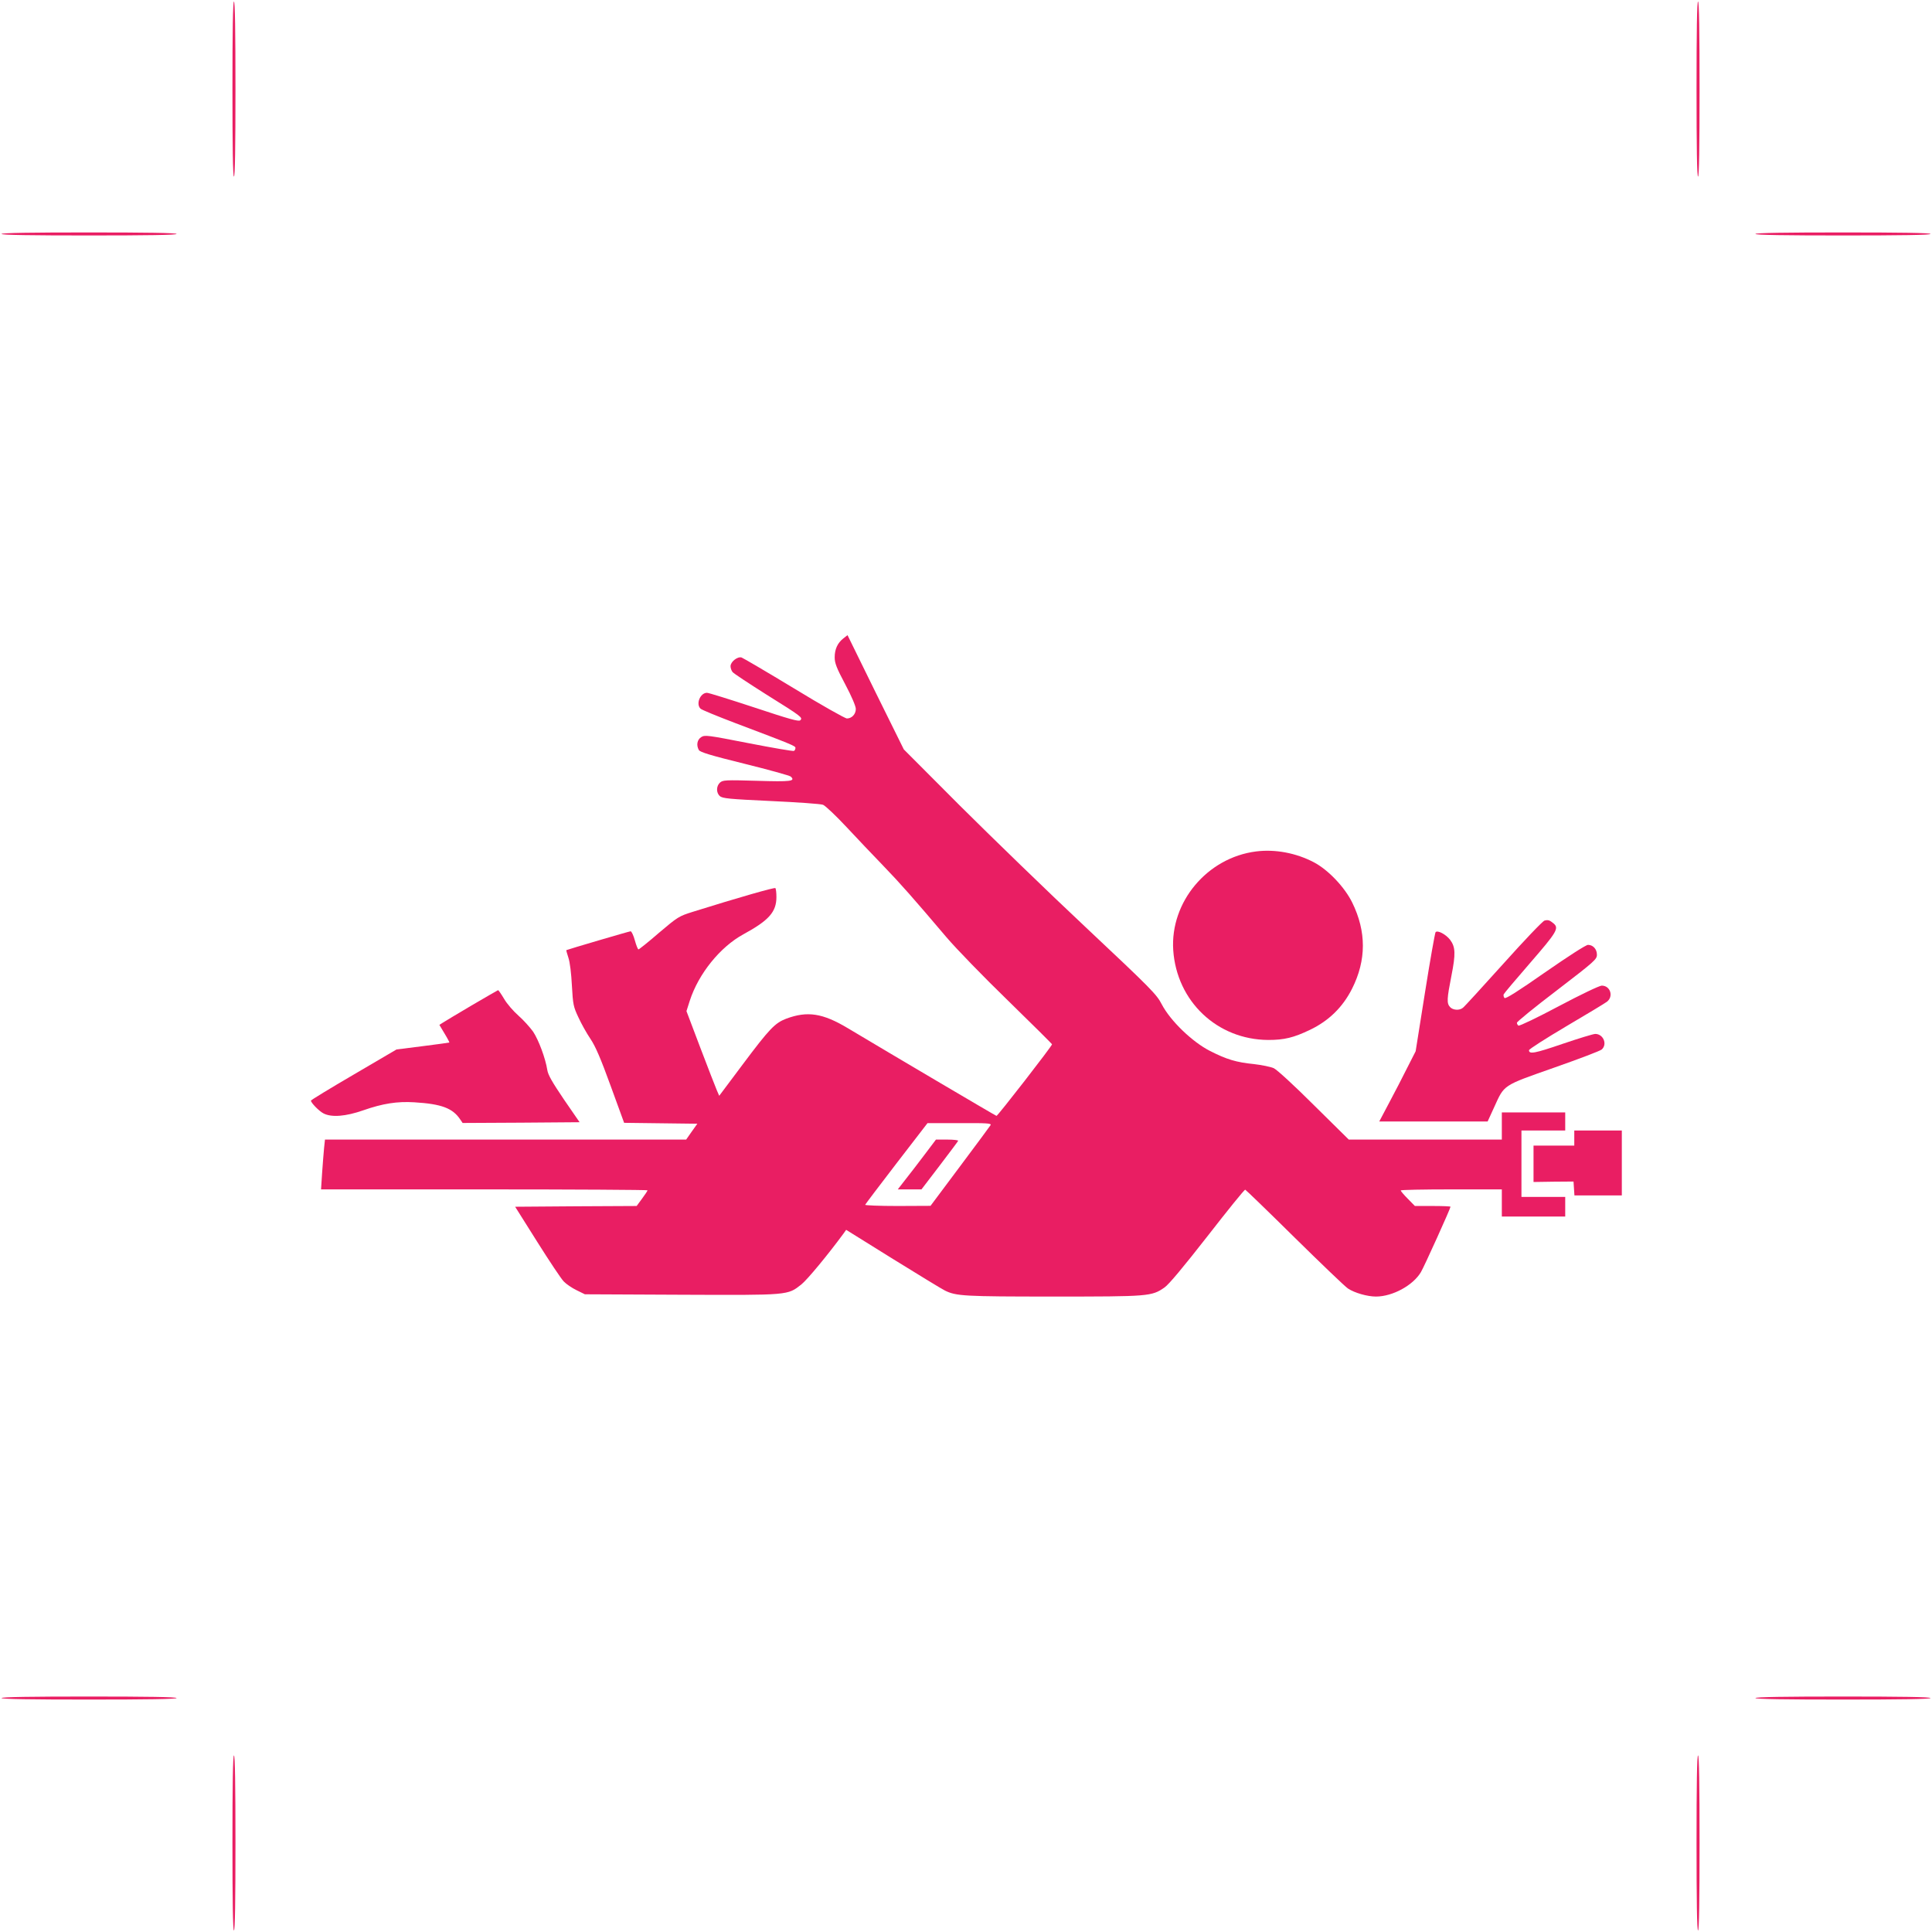
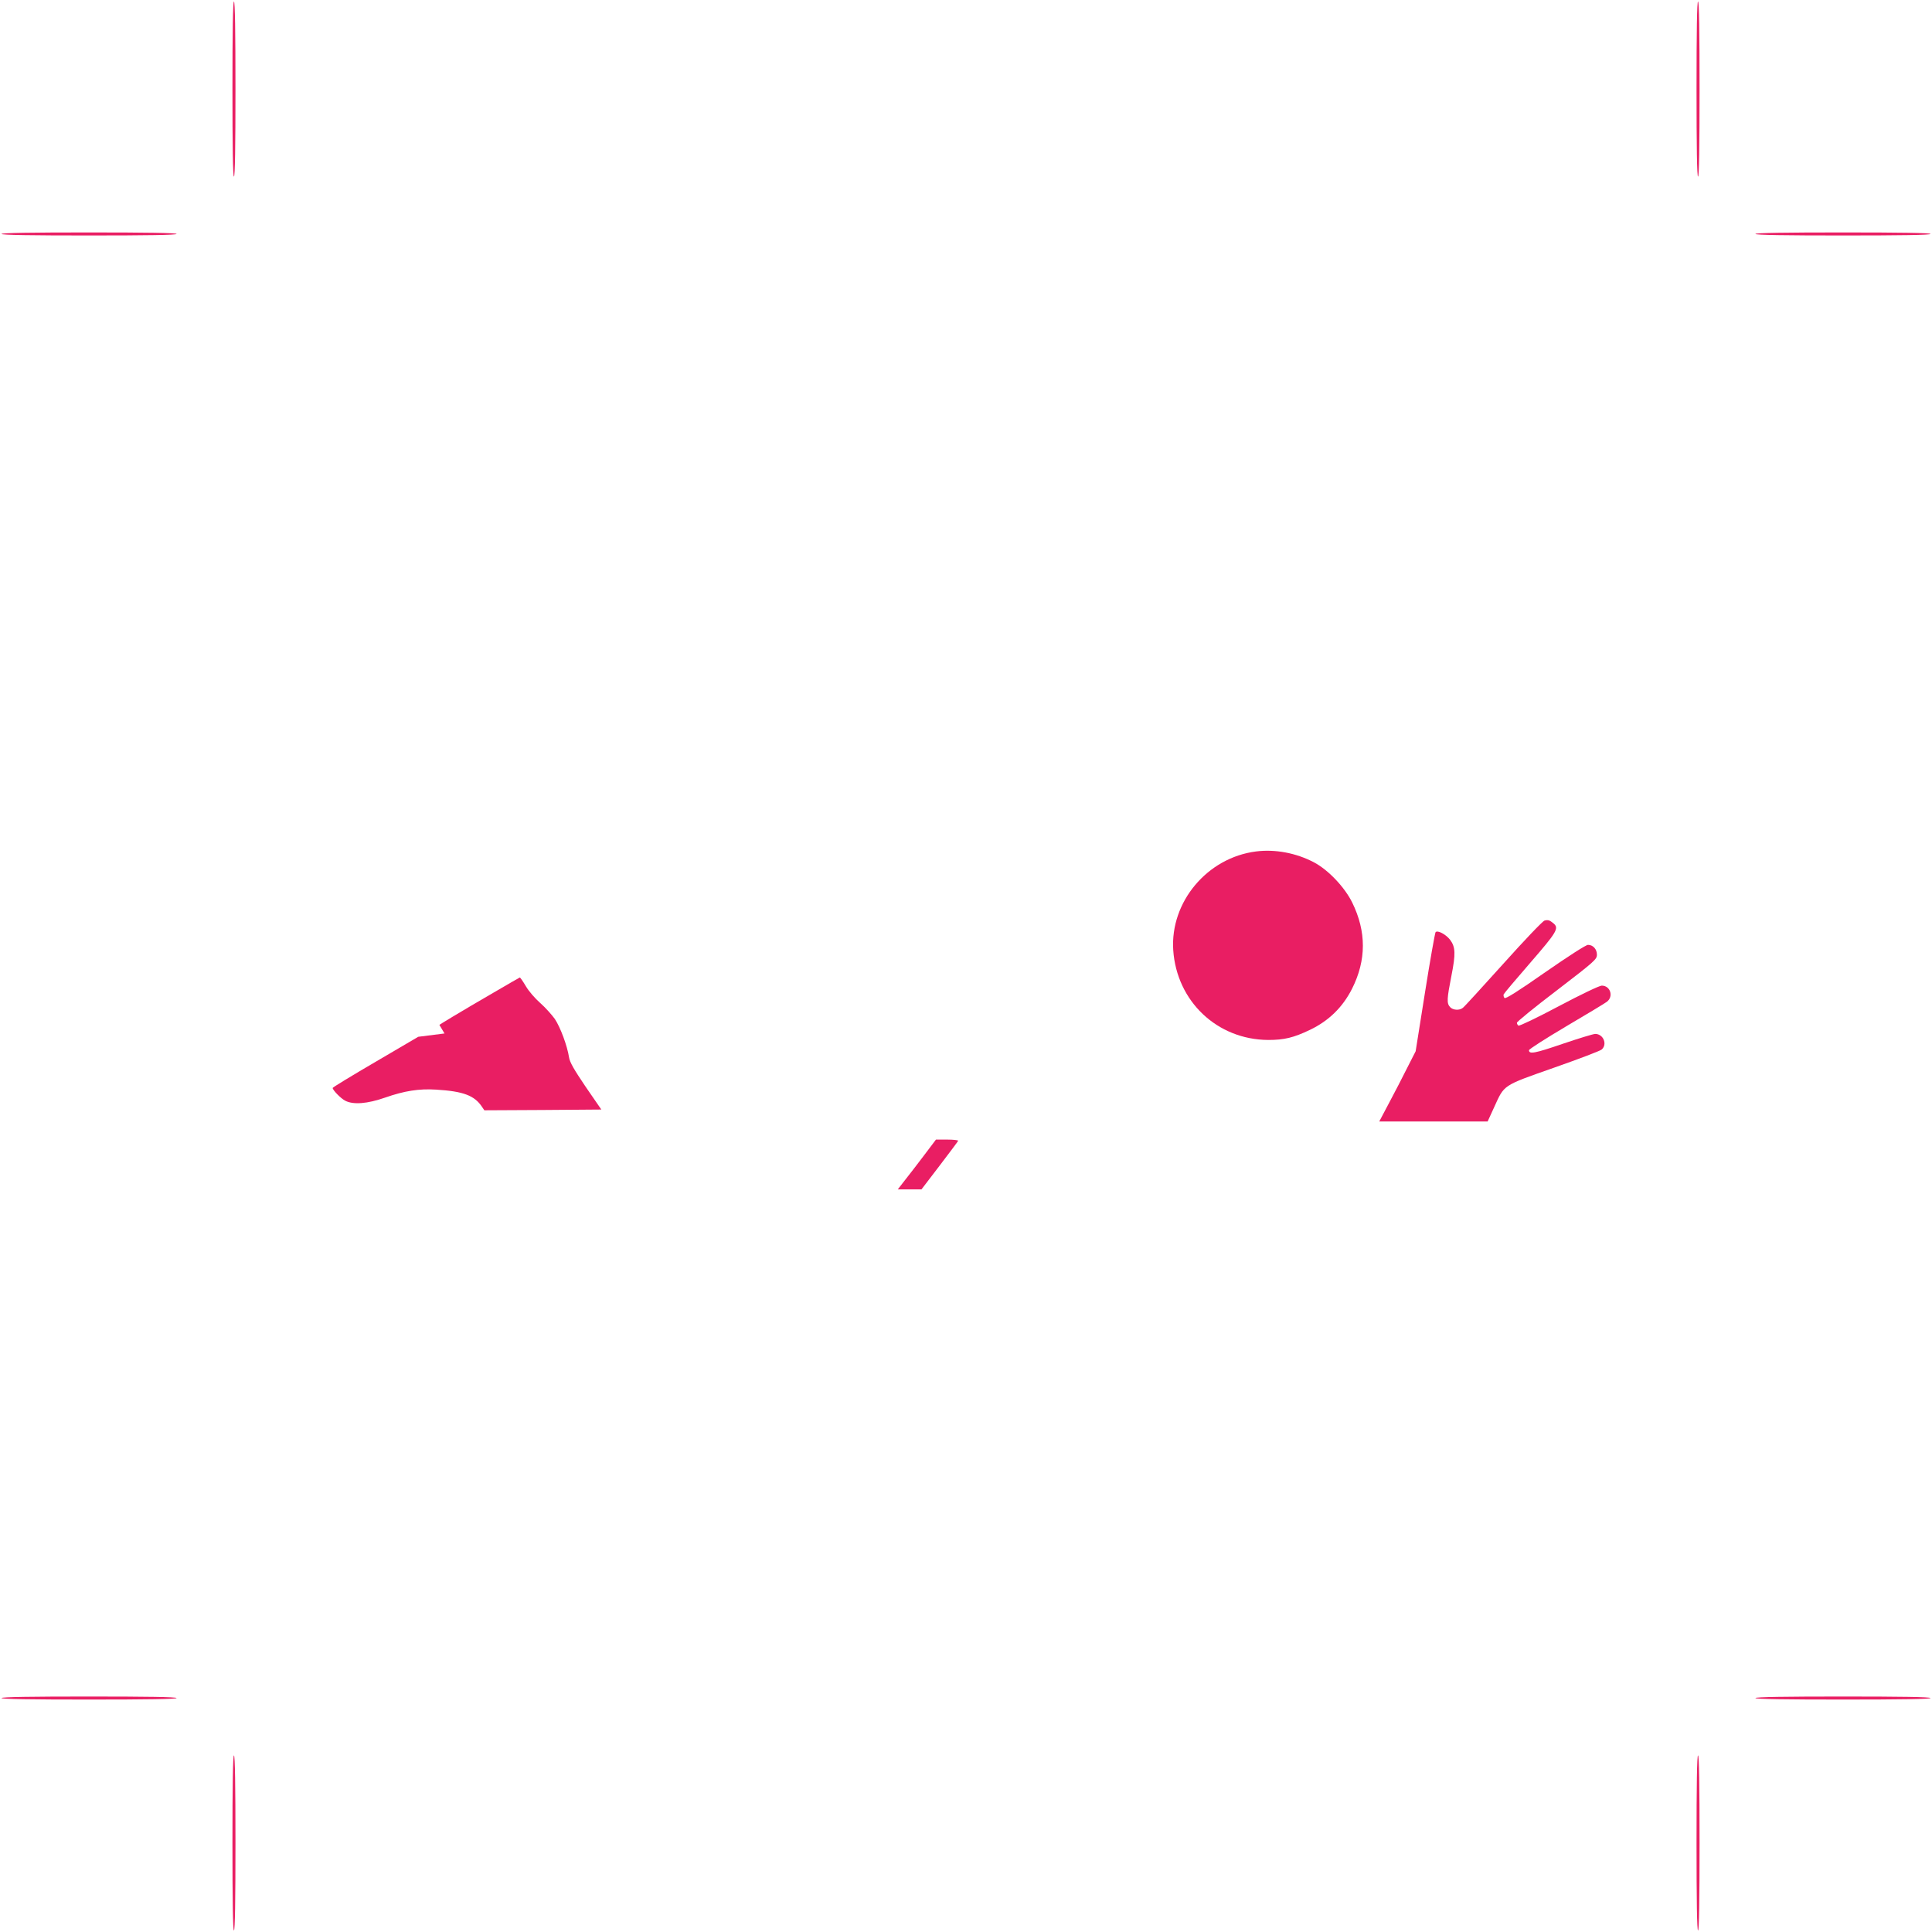
<svg xmlns="http://www.w3.org/2000/svg" version="1.0" width="1280pt" height="1280pt" viewBox="0 0 1280 1280" preserveAspectRatio="xMidYMid meet">
  <g transform="translate(0,1280) scale(0.1,-0.1)" fill="#e91e63" stroke="none">
    <path d="M1540 12210 c0 -380 3 -580 10 -580 7 0 10 200 10 580 0 380 -3 580 -10 580 -7 0 -10 -200 -10 -580z" />
    <path d="M11240 12210 c0 -380 3 -580 10 -580 7 0 10 200 10 580 0 380 -3 580 -10 580 -7 0 -10 -200 -10 -580z" />
    <path d="M10 11250 c0 -7 200 -10 580 -10 380 0 580 3 580 10 0 7 -200 10 -580 10 -380 0 -580 -3 -580 -10z" />
    <path d="M11630 11250 c0 -7 200 -10 580 -10 380 0 580 3 580 10 0 7 -200 10 -580 10 -380 0 -580 -3 -580 -10z" />
-     <path d="M5587 8570 c-38 -30 -57 -71 -57 -125 0 -38 12 -70 70 -179 42 -79 70 -145 70 -163 0 -35 -27 -63 -59 -63 -12 0 -170 89 -350 199 -180 109 -337 201 -348 205 -26 8 -73 -28 -73 -58 0 -12 6 -29 13 -38 6 -9 107 -75 222 -148 237 -148 245 -154 227 -172 -10 -10 -73 8 -305 85 -161 53 -302 97 -313 97 -45 0 -75 -74 -43 -105 8 -8 111 -50 229 -95 381 -144 400 -152 400 -165 0 -8 -4 -17 -10 -20 -5 -3 -140 20 -299 51 -277 54 -291 56 -316 40 -26 -17 -33 -53 -15 -85 7 -14 79 -36 302 -91 161 -40 299 -78 307 -85 33 -31 2 -35 -225 -28 -208 6 -225 5 -244 -12 -25 -23 -26 -67 -1 -89 17 -16 62 -20 338 -33 175 -8 331 -19 346 -25 15 -6 85 -72 155 -147 70 -75 179 -190 243 -256 115 -119 202 -218 420 -475 63 -74 246 -263 407 -419 161 -157 292 -287 292 -290 0 -11 -361 -476 -368 -474 -6 1 -667 391 -985 581 -167 100 -268 115 -408 63 -75 -29 -110 -65 -289 -304 l-155 -207 -16 37 c-9 21 -58 147 -109 281 l-92 243 22 69 c58 179 201 356 355 440 169 92 219 148 219 247 0 28 -3 55 -7 59 -5 6 -240 -61 -547 -157 -92 -29 -99 -33 -224 -139 -70 -61 -132 -110 -136 -110 -4 0 -15 27 -24 60 -9 33 -22 60 -28 60 -9 0 -416 -120 -426 -125 -1 -1 5 -24 14 -51 10 -29 19 -105 23 -184 7 -126 10 -140 43 -210 19 -42 55 -106 80 -143 33 -49 68 -130 134 -312 l89 -244 242 -3 243 -3 -37 -52 -37 -53 -1196 0 -1197 0 -6 -57 c-3 -32 -9 -106 -13 -165 l-7 -108 1082 0 c594 0 1081 -3 1081 -6 0 -4 -16 -28 -36 -55 l-36 -49 -402 -2 -403 -3 146 -232 c80 -127 159 -246 176 -263 16 -17 54 -43 85 -58 l55 -27 639 -3 c717 -3 703 -4 795 68 40 32 177 198 280 338 l17 24 310 -193 c170 -105 325 -200 344 -209 74 -37 128 -40 718 -40 635 0 652 1 737 60 29 20 124 134 285 340 133 171 245 310 250 308 5 -2 152 -144 327 -317 175 -172 334 -325 354 -338 44 -29 128 -53 185 -53 110 0 246 74 298 162 23 39 196 422 196 433 0 3 -53 5 -118 5 l-118 0 -47 48 c-26 26 -47 51 -47 55 0 4 151 7 335 7 l335 0 0 -90 0 -90 210 0 210 0 0 65 0 65 -145 0 -145 0 0 220 0 220 145 0 145 0 0 60 0 60 -210 0 -210 0 0 -90 0 -90 -507 0 -507 0 -231 228 c-130 130 -246 236 -266 245 -20 9 -79 21 -130 27 -120 12 -182 31 -294 88 -117 60 -261 199 -318 308 -34 66 -67 100 -499 506 -255 239 -631 604 -837 809 l-373 374 -187 378 -186 379 -28 -22z m976 -3224 c-4 -7 -96 -131 -203 -274 l-195 -261 -218 -1 c-120 0 -217 4 -215 8 2 5 95 128 208 275 l205 266 213 0 c177 1 212 -1 205 -13z" />
    <path d="M6124 5148 c-43 -57 -100 -131 -127 -165 l-49 -63 79 0 78 0 120 157 c66 87 122 161 123 165 2 4 -30 8 -72 8 l-75 0 -77 -102z" />
    <path d="M8322 7159 c-324 -41 -570 -335 -549 -654 23 -339 291 -593 629 -595 107 0 168 15 277 67 125 60 217 150 279 273 95 189 95 378 1 570 -50 102 -159 217 -254 267 -118 62 -257 88 -383 72z" />
    <path d="M10233 6701 c-12 -3 -135 -132 -273 -286 -139 -154 -259 -286 -268 -292 -23 -19 -66 -16 -85 5 -23 25 -21 54 9 207 29 146 27 191 -9 239 -28 36 -83 65 -96 50 -4 -5 -36 -184 -70 -399 l-62 -390 -56 -110 c-30 -60 -84 -165 -120 -232 l-65 -123 359 0 359 0 43 94 c69 151 52 141 396 262 165 58 308 112 317 121 39 35 10 103 -43 103 -13 0 -111 -30 -217 -66 -184 -63 -222 -70 -222 -42 0 7 111 78 246 158 136 80 257 153 270 163 46 35 23 107 -34 107 -15 0 -139 -59 -284 -136 -141 -75 -262 -133 -268 -129 -5 3 -10 12 -10 19 0 7 119 104 265 215 250 192 265 205 265 236 0 37 -26 65 -59 65 -14 0 -130 -75 -283 -181 -183 -128 -263 -178 -270 -171 -6 6 -8 17 -6 24 3 7 83 102 177 210 176 203 191 228 154 260 -27 22 -36 25 -60 19z" />
-     <path d="M3125 6139 c-93 -55 -180 -107 -192 -115 l-22 -14 34 -57 c19 -31 33 -58 32 -60 -2 -1 -81 -12 -176 -24 l-174 -22 -283 -166 c-156 -91 -284 -169 -284 -173 0 -14 54 -70 84 -85 53 -27 146 -20 263 21 129 45 224 60 338 53 181 -11 255 -39 305 -115 l15 -22 387 2 388 3 -104 151 c-77 114 -105 162 -110 195 -12 77 -57 198 -94 254 -21 29 -64 77 -97 106 -33 29 -76 78 -95 111 -19 32 -37 58 -40 58 -3 -1 -81 -46 -175 -101z" />
-     <path d="M10430 5260 l0 -50 -135 0 -135 0 0 -120 0 -121 133 2 132 1 3 -46 3 -46 157 0 157 0 0 215 0 215 -157 0 -158 0 0 -50z" />
+     <path d="M3125 6139 c-93 -55 -180 -107 -192 -115 l-22 -14 34 -57 l-174 -22 -283 -166 c-156 -91 -284 -169 -284 -173 0 -14 54 -70 84 -85 53 -27 146 -20 263 21 129 45 224 60 338 53 181 -11 255 -39 305 -115 l15 -22 387 2 388 3 -104 151 c-77 114 -105 162 -110 195 -12 77 -57 198 -94 254 -21 29 -64 77 -97 106 -33 29 -76 78 -95 111 -19 32 -37 58 -40 58 -3 -1 -81 -46 -175 -101z" />
    <path d="M10 1550 c0 -7 200 -10 580 -10 380 0 580 3 580 10 0 7 -200 10 -580 10 -380 0 -580 -3 -580 -10z" />
    <path d="M11630 1550 c0 -7 200 -10 580 -10 380 0 580 3 580 10 0 7 -200 10 -580 10 -380 0 -580 -3 -580 -10z" />
    <path d="M1540 590 c0 -380 3 -580 10 -580 7 0 10 200 10 580 0 380 -3 580 -10 580 -7 0 -10 -200 -10 -580z" />
    <path d="M11240 590 c0 -380 3 -580 10 -580 7 0 10 200 10 580 0 380 -3 580 -10 580 -7 0 -10 -200 -10 -580z" />
  </g>
</svg>